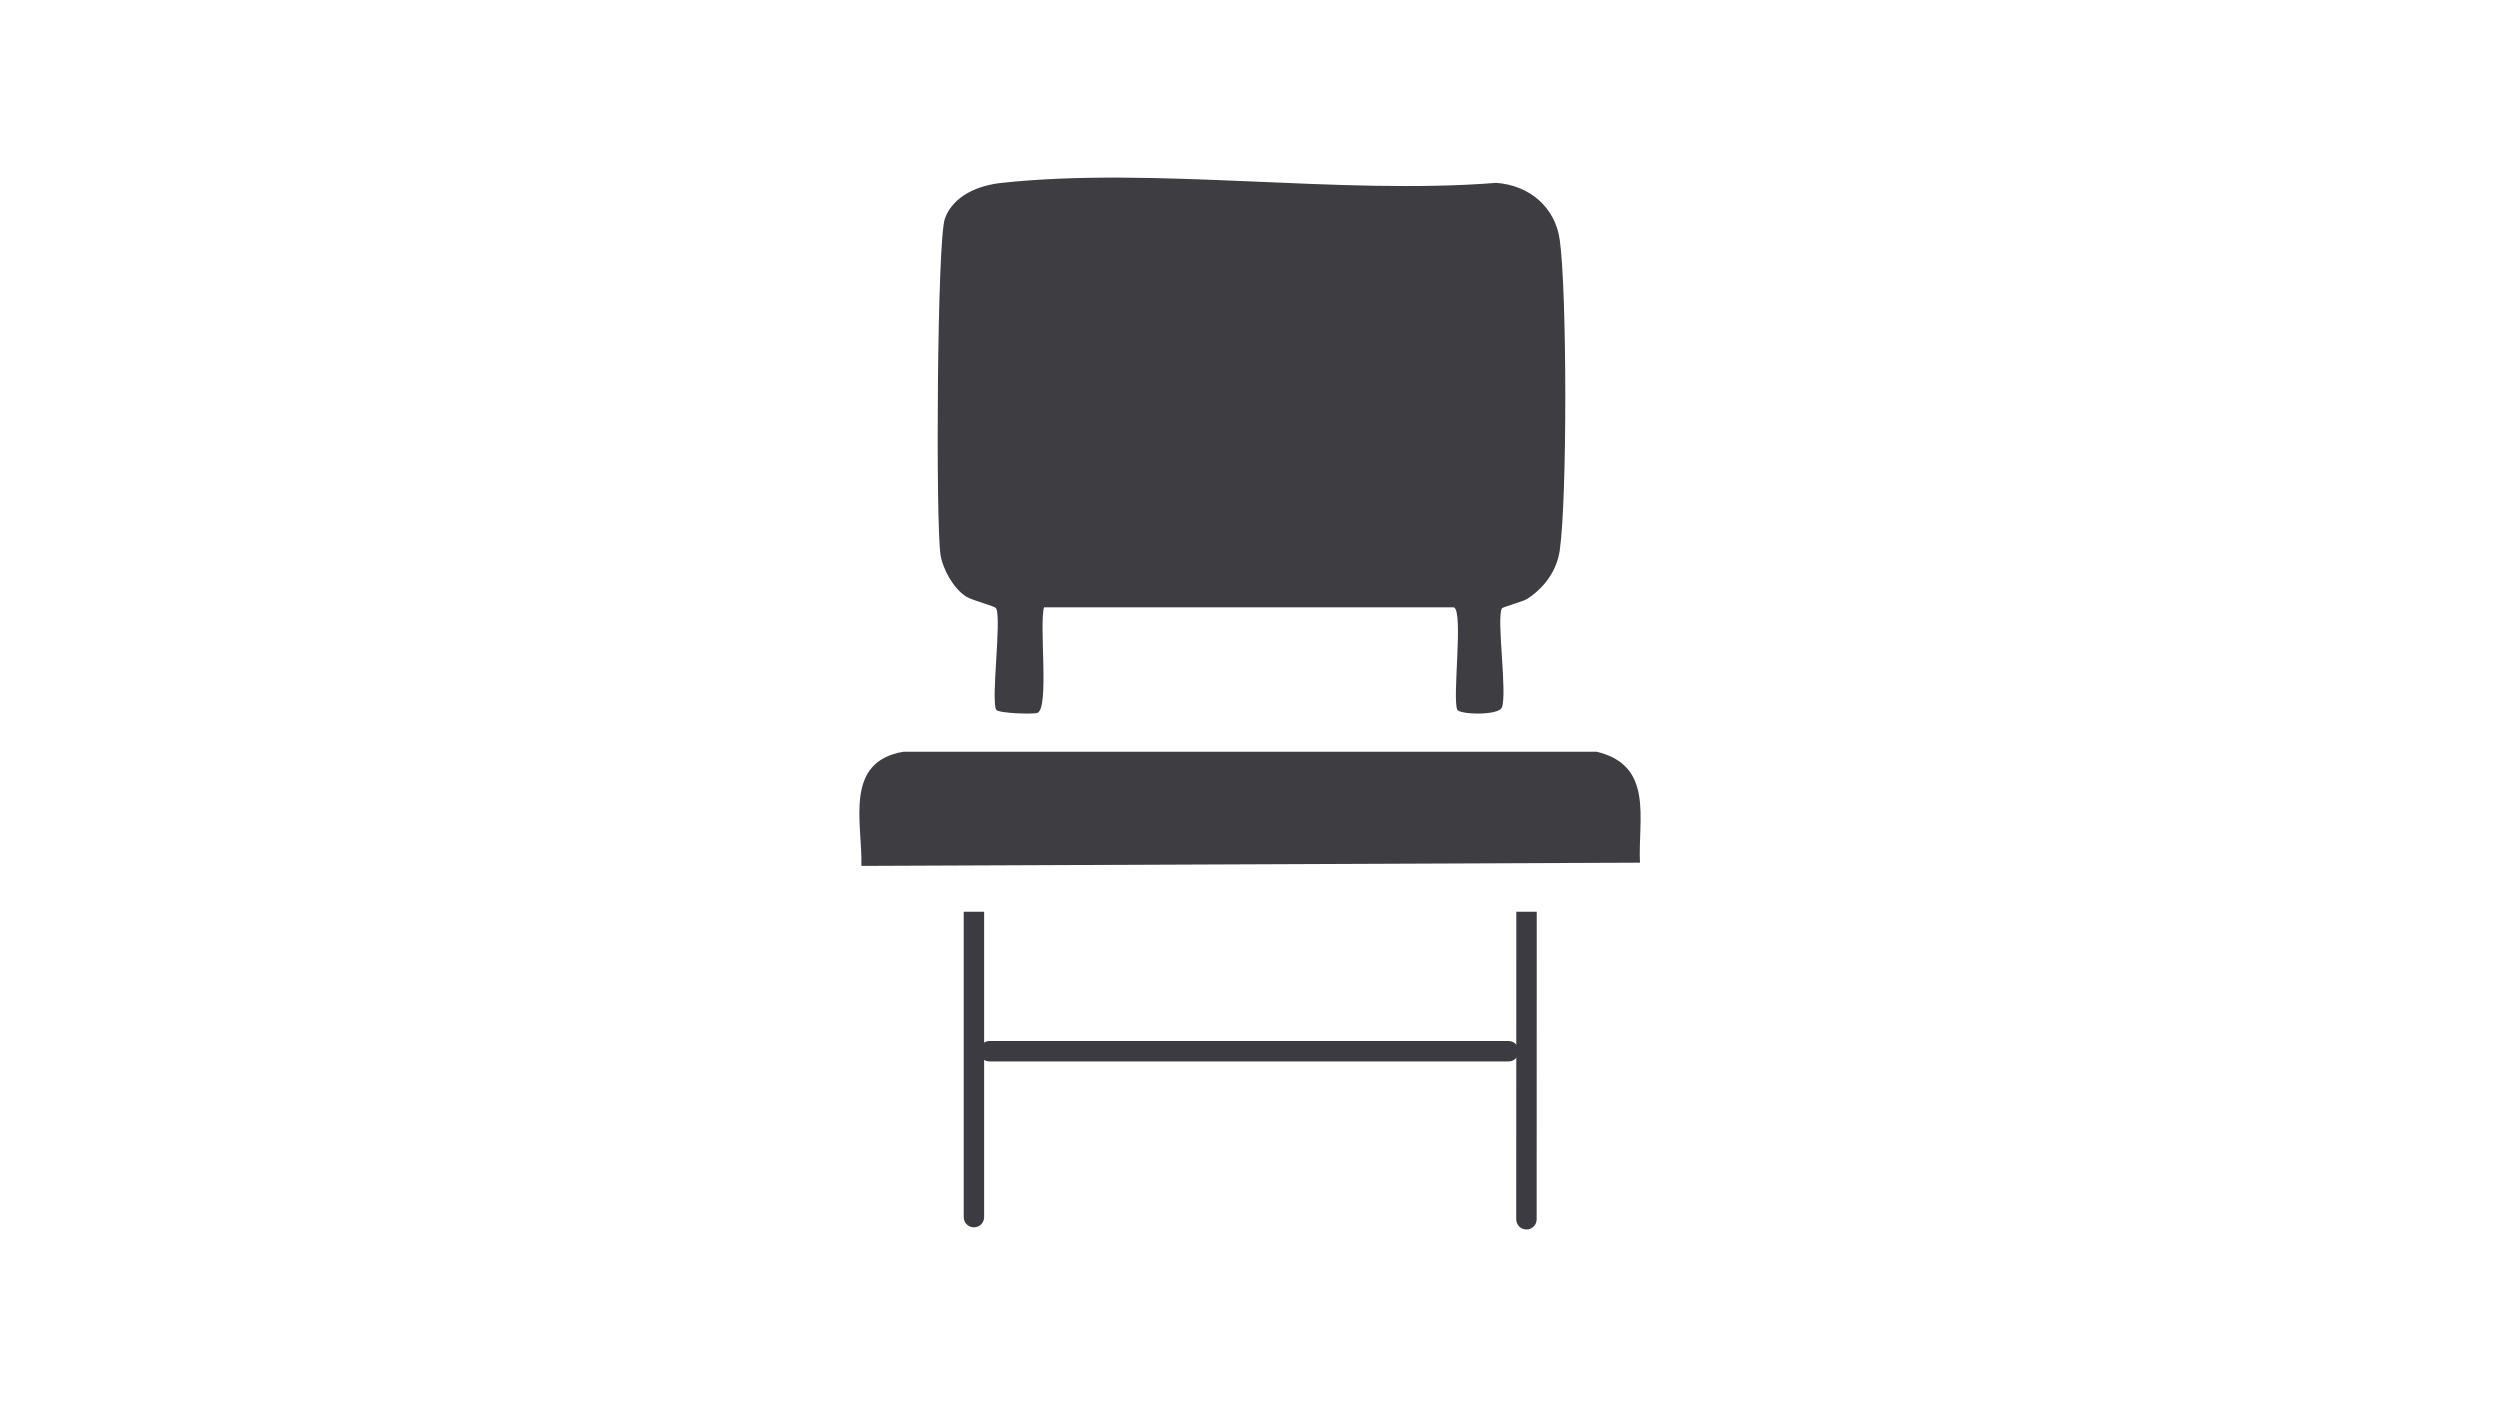
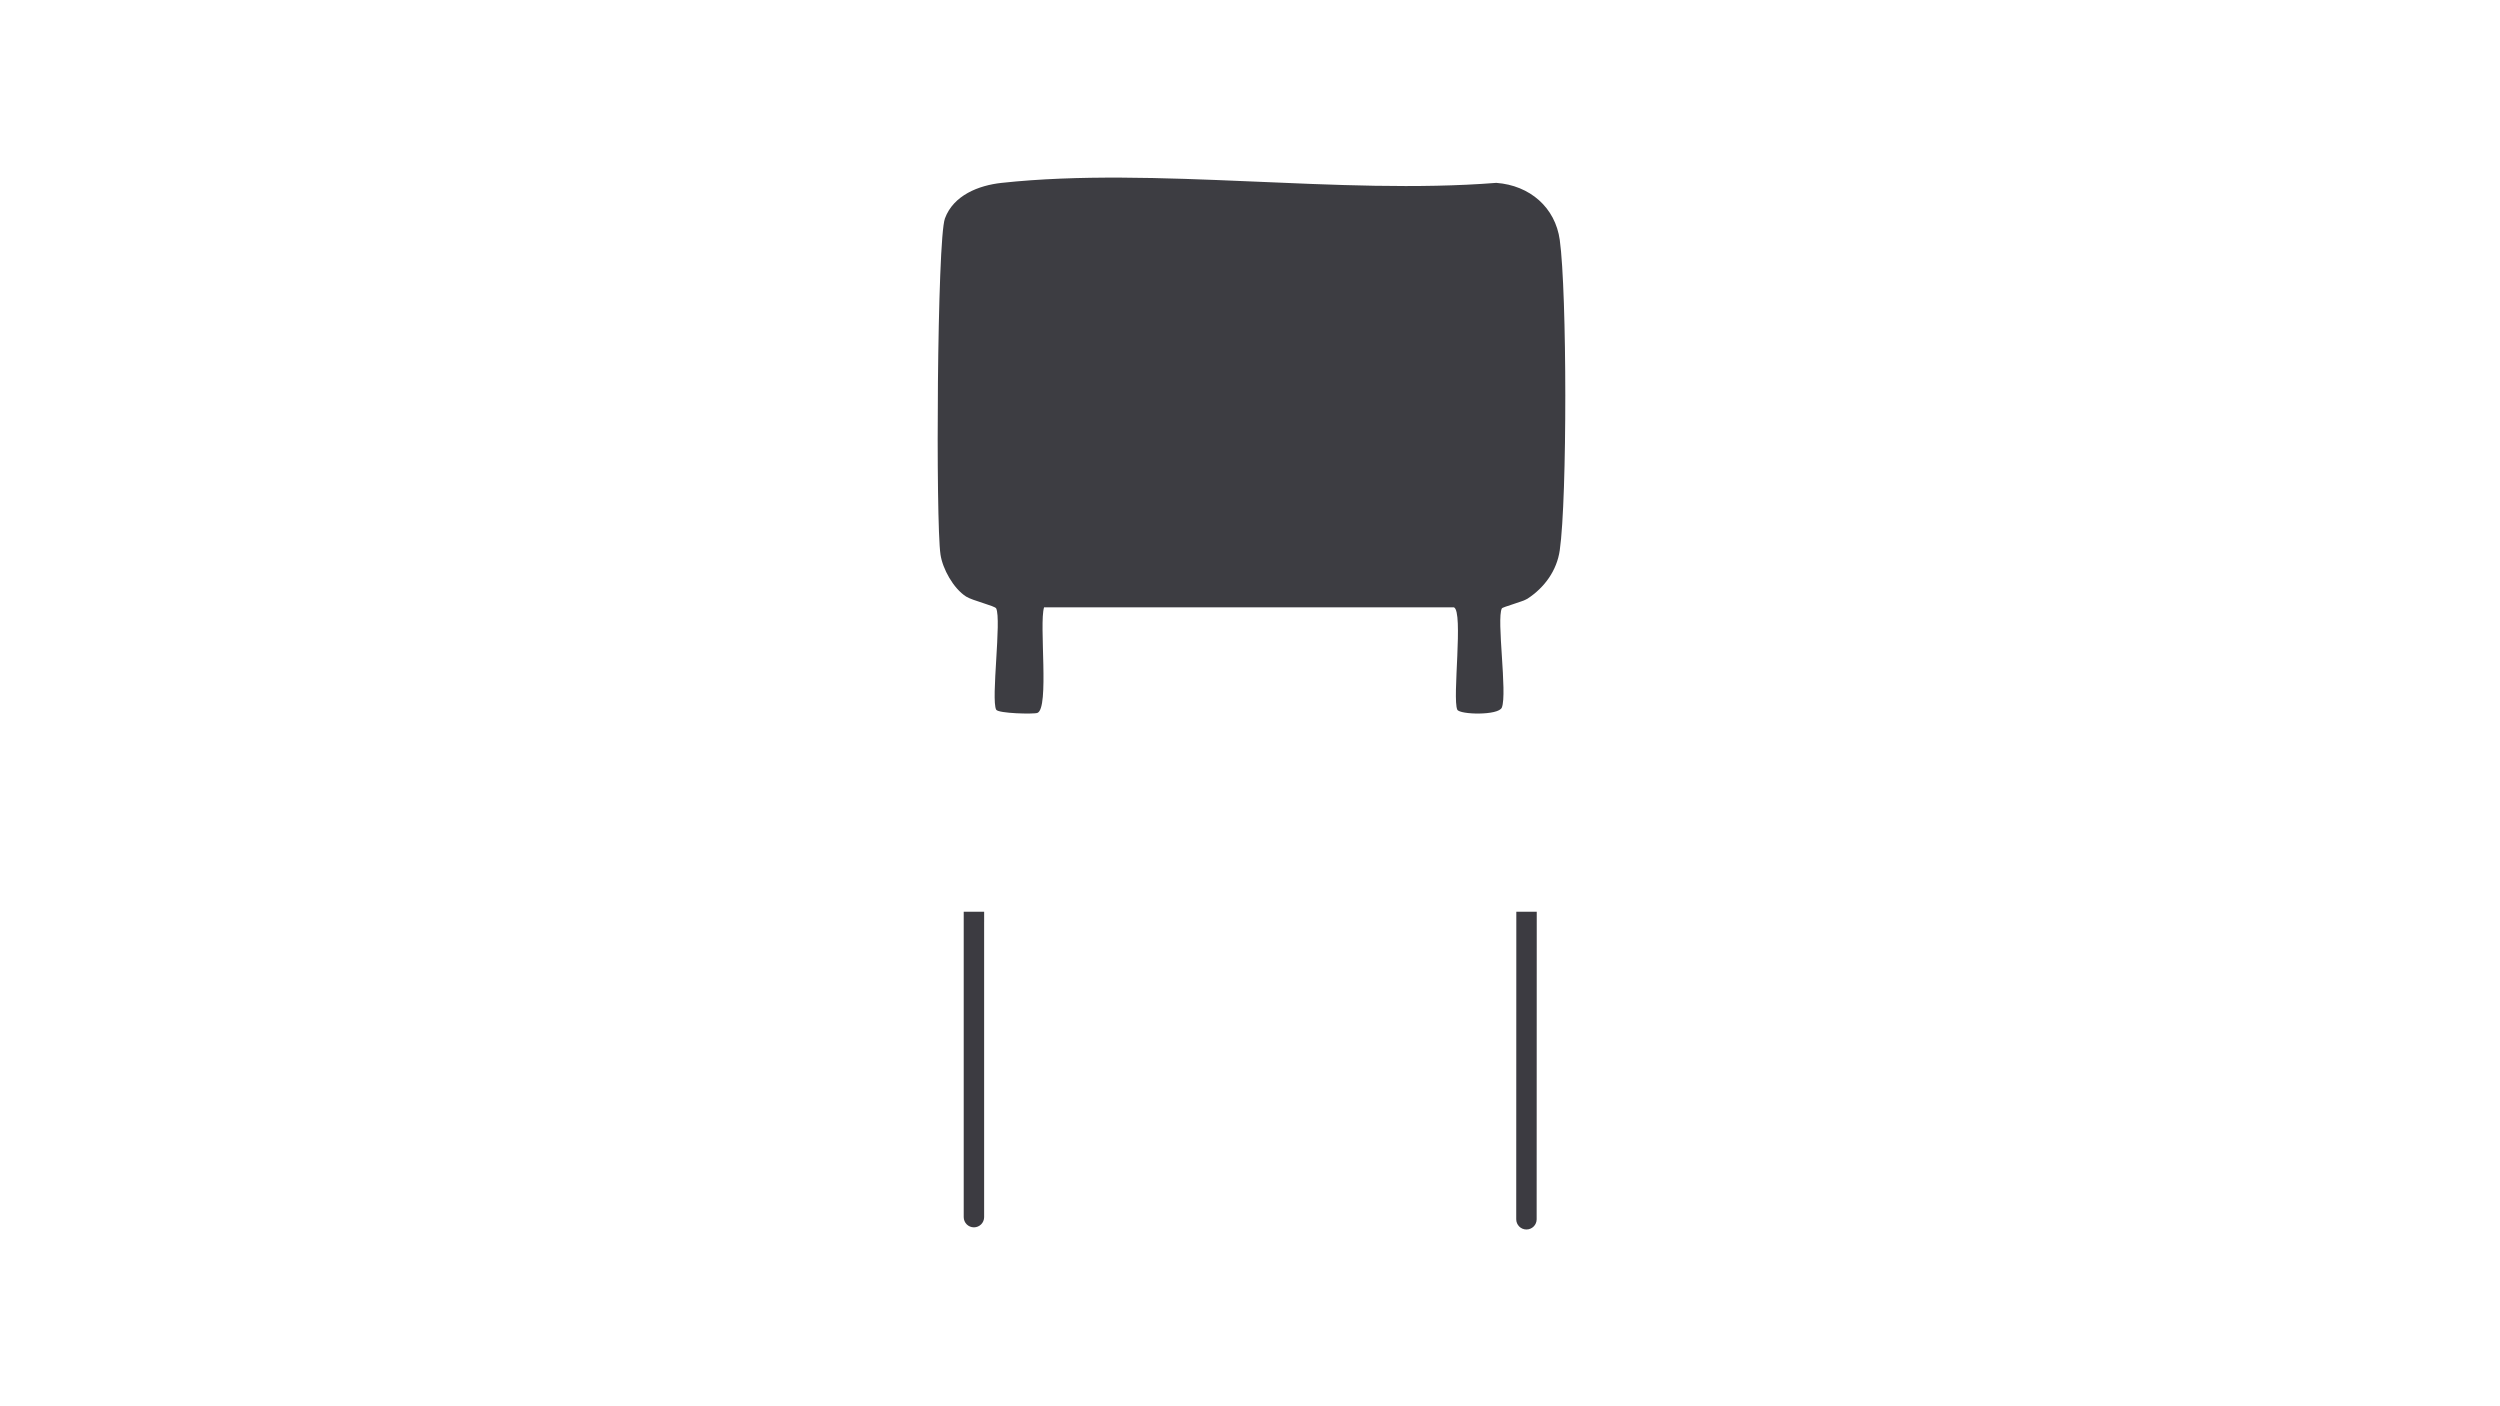
<svg xmlns="http://www.w3.org/2000/svg" id="Réteg_1" version="1.1" viewBox="0 0 1920 1080">
  <defs>
    <style>
      .st0 {
        fill: #3c3b41;
      }

      .st1 {
        fill: #3d3d42;
      }

      .st2 {
        fill: none;
        stroke: #3c3b41;
        stroke-linecap: round;
        stroke-linejoin: round;
        stroke-width: 15.69px;
      }
    </style>
  </defs>
  <g id="Generatív_tárgy">
    <g>
-       <path class="st1" d="M769.35,140.44c117.72-12.69,259.57,9.52,379.79,0,25.83,1.93,45.32,18.93,48.76,43.85,5.59,40.55,5.75,198.01,0,238.29-2.22,15.57-11.69,28.68-24.81,37.23-3.56,2.32-19.09,6.33-19.67,7.45-4.24,8.08,4.34,65.29,0,76.12-2.52,6.29-32.46,5.49-34.22,1.65-3.95-8.61,4.83-75.43-2.57-78.6h-314.78c-3.96,12.59,4.17,77.59-5.13,81.09-2.83,1.06-30.09.44-31.65-2.48-4.1-7.68,4.2-69.15,0-77.78-.95-1.95-18.23-5.98-23.1-9.1-9.82-6.3-18.04-21.27-19.67-32.27-3.73-25.19-2.63-241.82,3.42-258.15,6.57-17.75,25.8-25.38,43.62-27.3Z" />
-       <path class="st1" d="M694.08,577.31h532.04c44.29,10.45,31.83,51.56,33.36,85.22l-597.91,2.48c.76-33.24-13.74-80.11,32.5-87.71Z" />
+       <path class="st1" d="M769.35,140.44c117.72-12.69,259.57,9.52,379.79,0,25.83,1.93,45.32,18.93,48.76,43.85,5.59,40.55,5.75,198.01,0,238.29-2.22,15.57-11.69,28.68-24.81,37.23-3.56,2.32-19.09,6.33-19.67,7.45-4.24,8.08,4.34,65.29,0,76.12-2.52,6.29-32.46,5.49-34.22,1.65-3.95-8.61,4.83-75.43-2.57-78.6h-314.78c-3.96,12.59,4.17,77.59-5.13,81.09-2.83,1.06-30.09.44-31.65-2.48-4.1-7.68,4.2-69.15,0-77.78-.95-1.95-18.23-5.98-23.1-9.1-9.82-6.3-18.04-21.27-19.67-32.27-3.73-25.19-2.63-241.82,3.42-258.15,6.57-17.75,25.8-25.38,43.62-27.3" />
    </g>
    <g>
      <path class="st0" d="M755.81,708.05v226.71c0,4.33-3.51,7.84-7.84,7.84s-7.84-3.51-7.84-7.84v-234.55h15.69v7.84h0Z" />
      <path class="st0" d="M1180.22,708.05l-.07,228.36c0,4.33-3.51,7.84-7.85,7.84s-7.84-3.51-7.84-7.85l.07-228.36v-7.84s15.69,0,15.69,0v7.84h0Z" />
-       <line class="st2" x1="1158.55" y1="807.34" x2="759.94" y2="807.34" />
    </g>
  </g>
</svg>